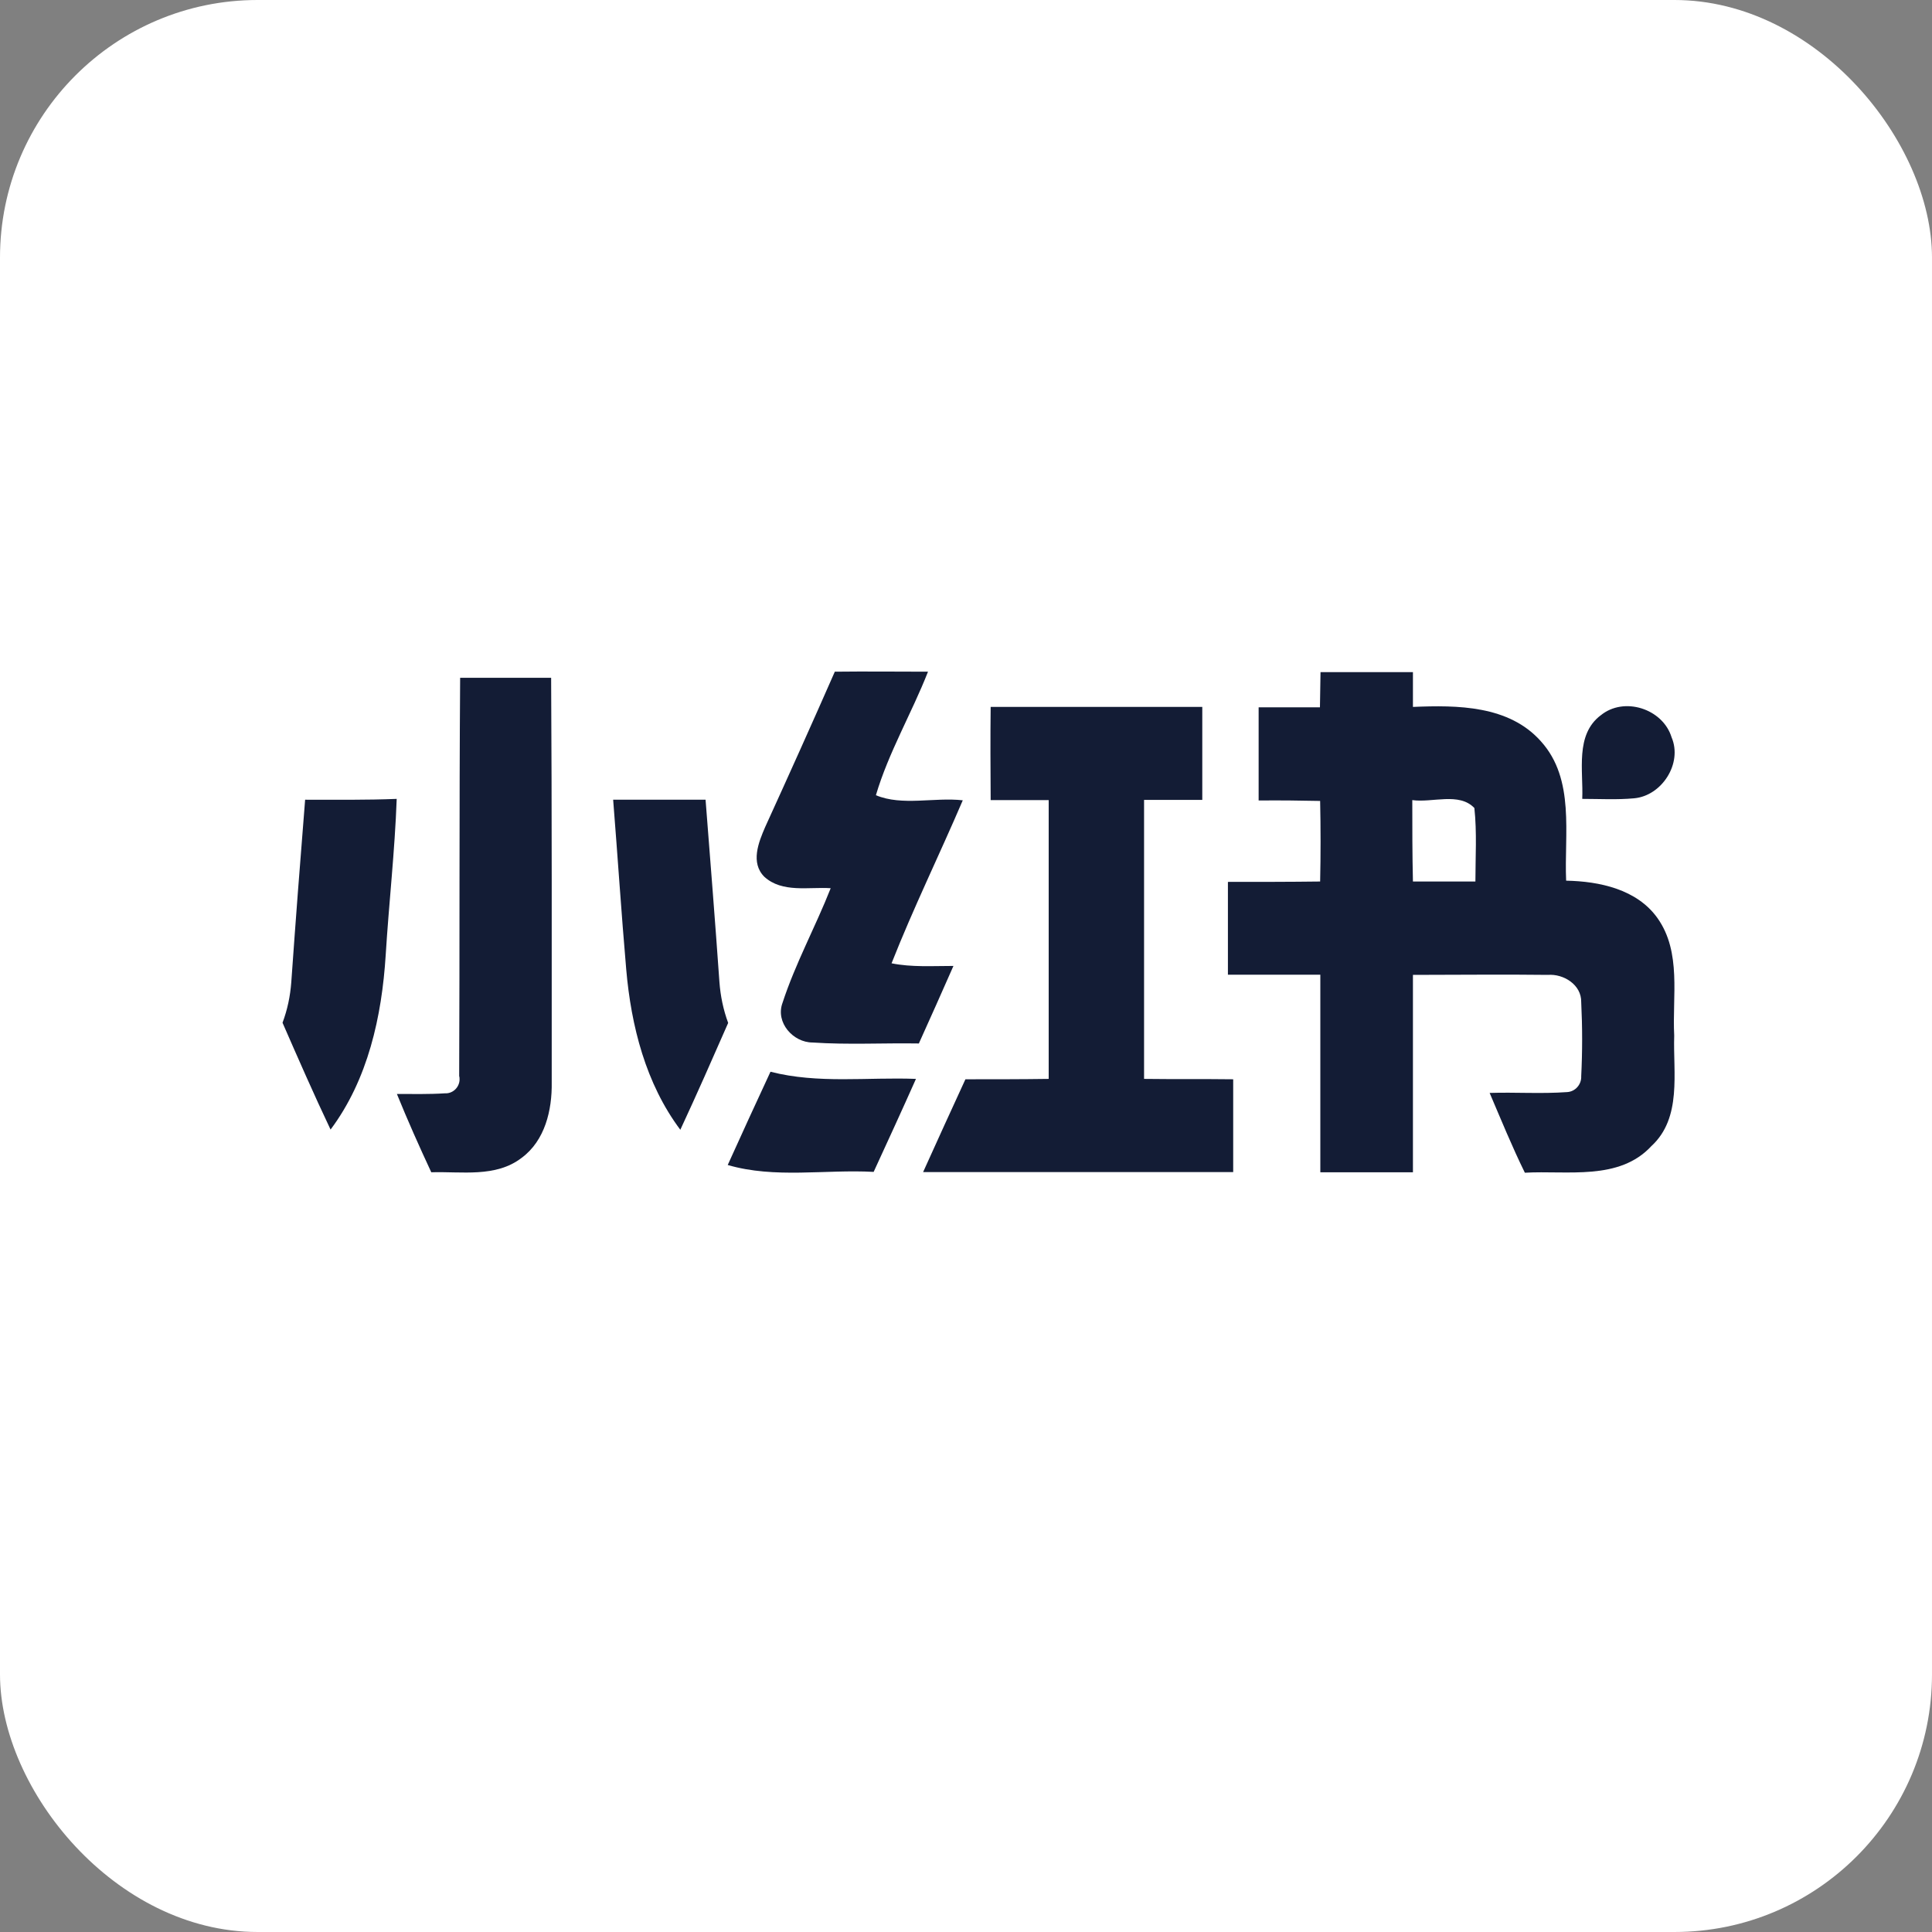
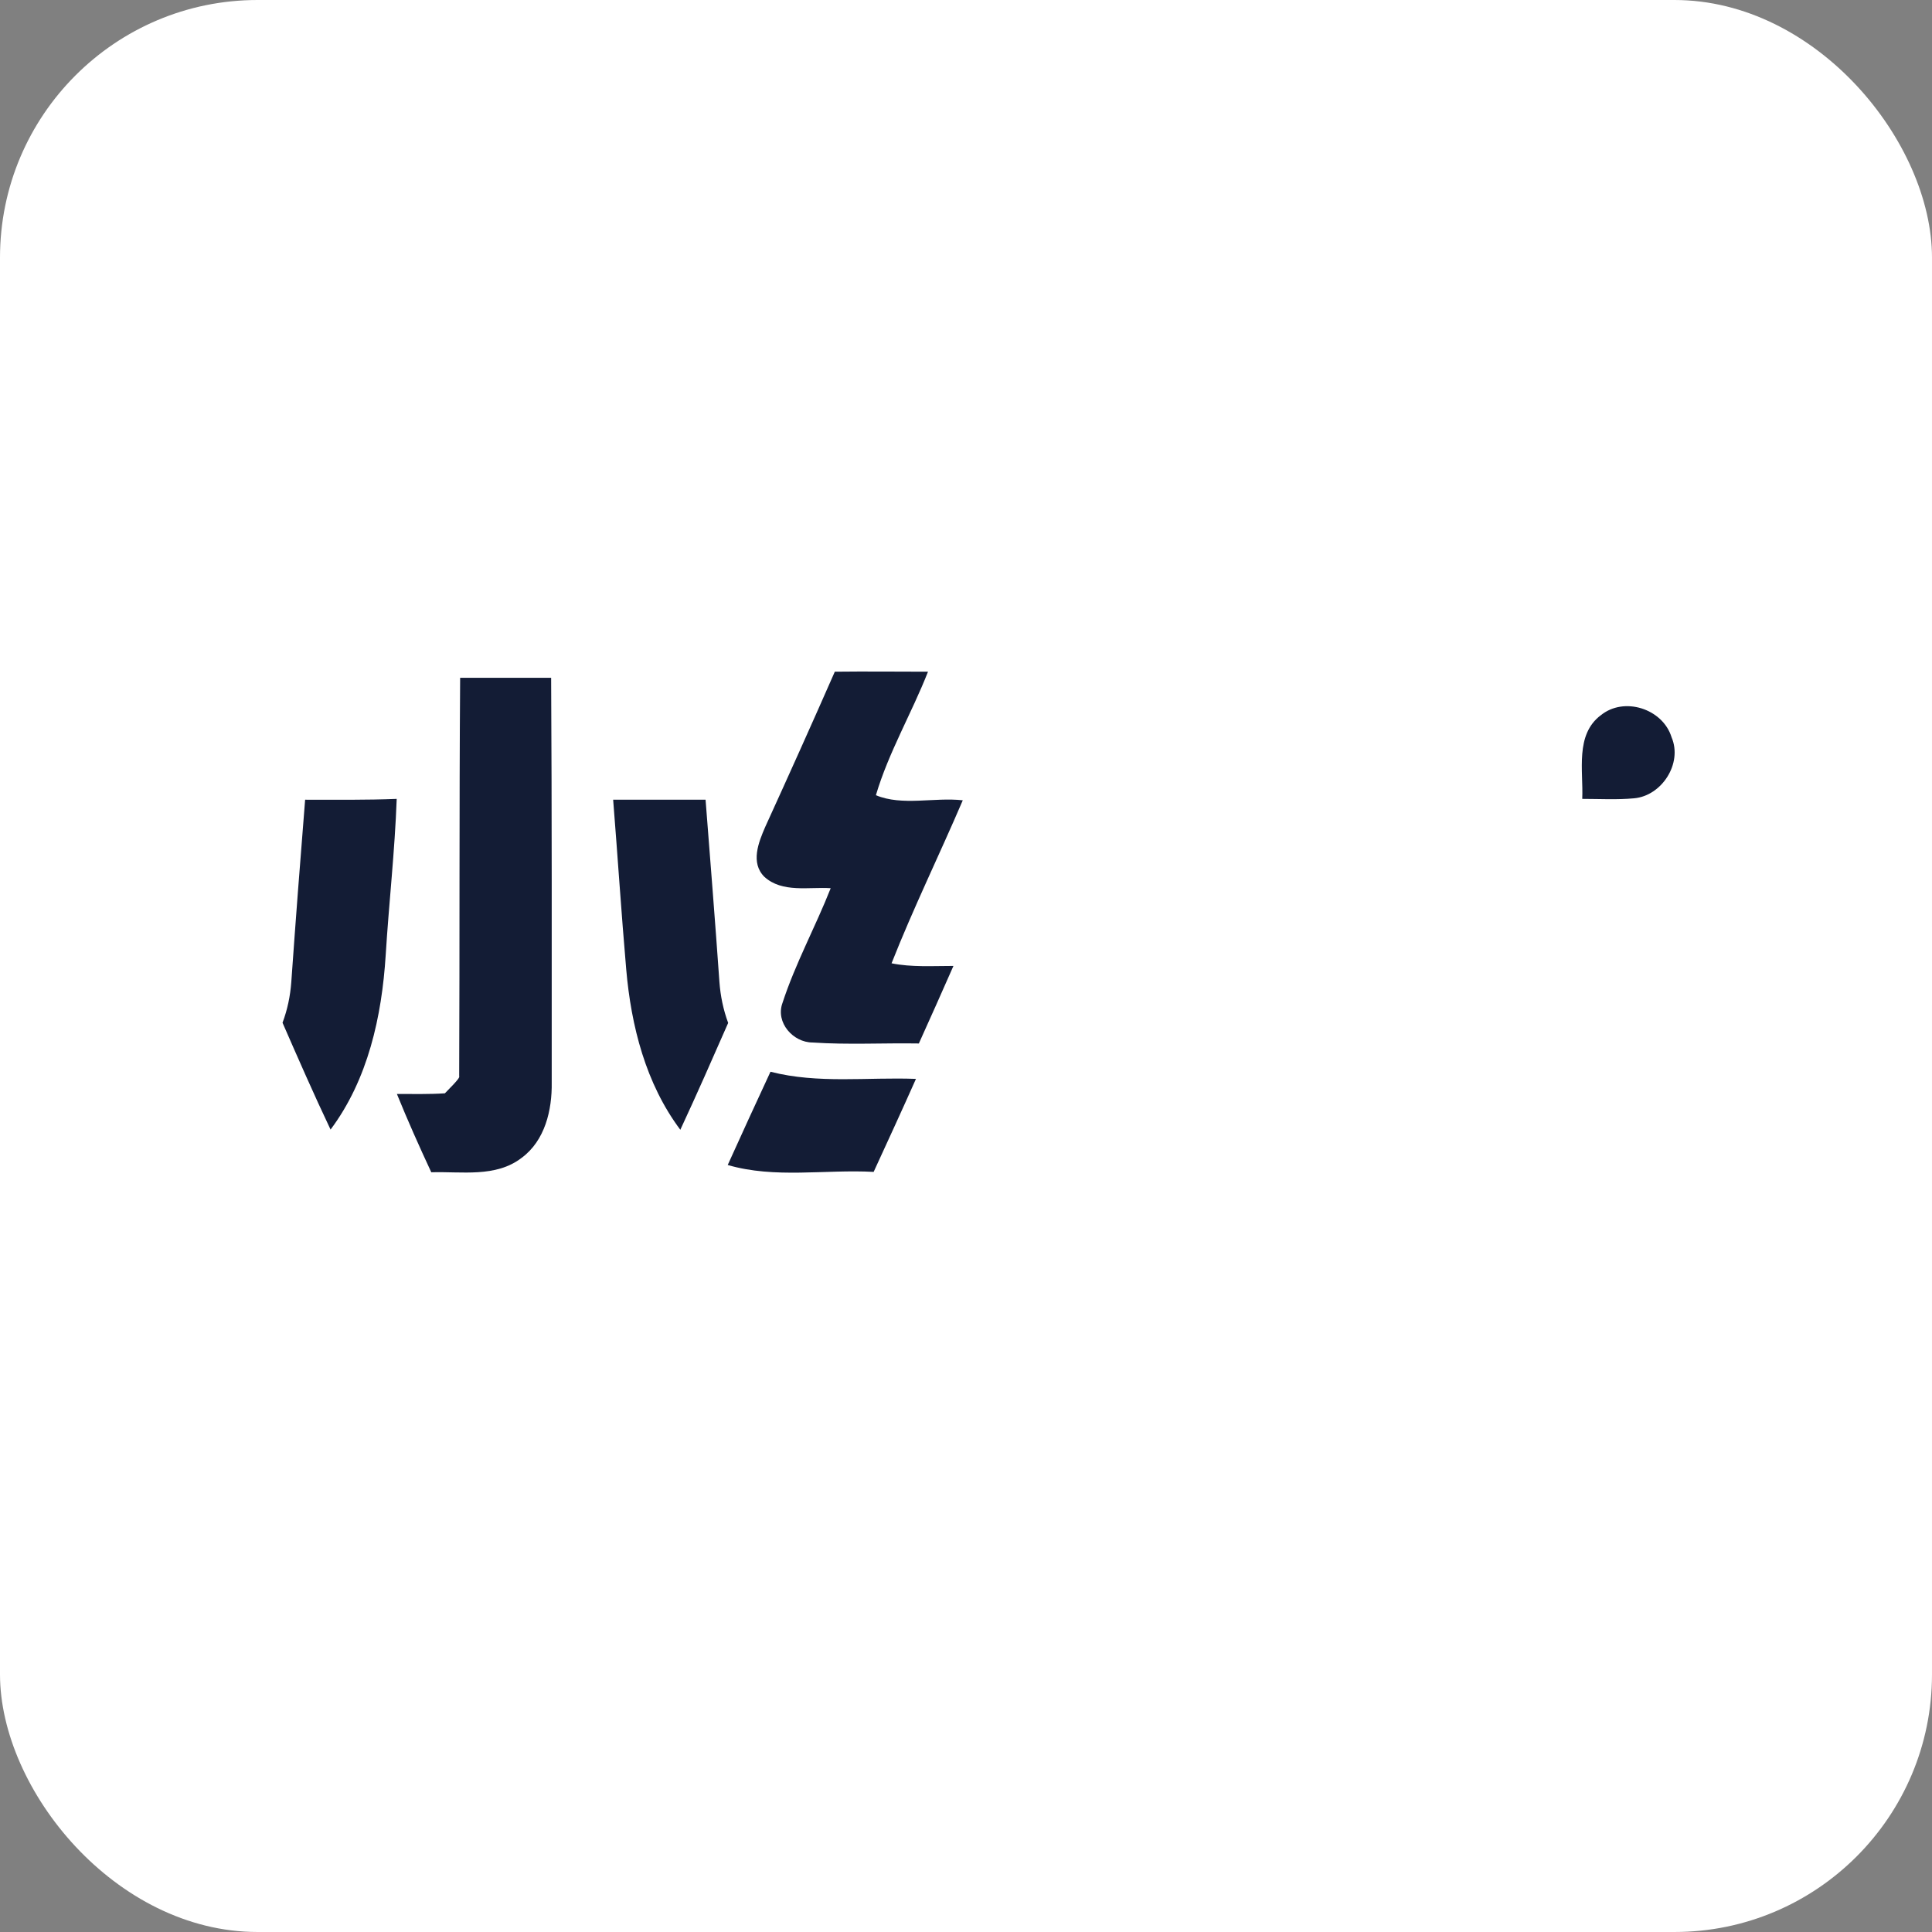
<svg xmlns="http://www.w3.org/2000/svg" width="30" height="30" viewBox="0 0 30 30" fill="none">
  <rect x="0" y="0" width="30" height="30" fill="#808080" stroke="none" />
  <path d="M15 0C6.716 0 0 6.716 0 15C0 23.284 6.716 30 15 30C23.284 30 30 23.284 30 15C30 6.716 23.284 0 15 0Z" fill="white" />
  <rect width="30" height="30" rx="4" fill="white" />
  <g clip-path="url(#clip0_1_2913)">
-     <path d="M7.145 10.525H8.558C8.57 12.62 8.567 14.715 8.567 16.807C8.574 17.237 8.463 17.711 8.1 17.979C7.698 18.289 7.167 18.188 6.697 18.203C6.51 17.802 6.33 17.398 6.163 16.987C6.412 16.987 6.662 16.993 6.908 16.977C7.028 16.984 7.13 16.889 7.136 16.769C7.136 16.747 7.136 16.728 7.13 16.709C7.139 14.646 7.13 12.585 7.145 10.525Z" fill="#131C35" />
+     <path d="M7.145 10.525H8.558C8.57 12.62 8.567 14.715 8.567 16.807C8.574 17.237 8.463 17.711 8.1 17.979C7.698 18.289 7.167 18.188 6.697 18.203C6.51 17.802 6.33 17.398 6.163 16.987C6.412 16.987 6.662 16.993 6.908 16.977C7.136 16.747 7.136 16.728 7.13 16.709C7.139 14.646 7.13 12.585 7.145 10.525Z" fill="#131C35" />
    <path d="M12.959 10.43C13.446 10.424 13.93 10.43 14.41 10.43C14.157 11.075 13.797 11.685 13.601 12.348C14.008 12.519 14.508 12.377 14.95 12.427C14.587 13.274 14.182 14.102 13.844 14.958C14.154 15.021 14.482 14.999 14.805 14.999C14.628 15.404 14.448 15.802 14.268 16.203C13.718 16.194 13.168 16.225 12.618 16.188C12.315 16.188 12.04 15.878 12.15 15.575C12.35 14.961 12.662 14.393 12.899 13.792C12.558 13.77 12.147 13.868 11.869 13.615C11.651 13.397 11.778 13.081 11.882 12.841C12.248 12.039 12.609 11.236 12.963 10.43H12.959Z" fill="#131C35" />
-     <path d="M20.505 10.437H21.94V10.977C22.628 10.948 23.431 10.952 23.927 11.511C24.461 12.102 24.287 12.952 24.319 13.675C24.837 13.685 25.419 13.808 25.738 14.257C26.114 14.788 25.965 15.473 25.997 16.08C25.978 16.658 26.12 17.357 25.643 17.796C25.141 18.339 24.338 18.172 23.678 18.21C23.479 17.805 23.308 17.385 23.131 16.971C23.532 16.958 23.93 16.987 24.332 16.958C24.461 16.952 24.559 16.838 24.553 16.712C24.572 16.33 24.572 15.947 24.553 15.562C24.559 15.29 24.278 15.119 24.035 15.138C23.336 15.129 22.638 15.138 21.94 15.138V18.203H20.502V15.135H19.067V13.694C19.544 13.694 20.022 13.694 20.499 13.688C20.508 13.274 20.508 12.857 20.499 12.437C20.183 12.43 19.864 12.427 19.544 12.43V10.983H20.496L20.505 10.433V10.437ZM21.93 12.424C21.93 12.844 21.93 13.268 21.94 13.688H22.91C22.91 13.309 22.935 12.926 22.894 12.547C22.657 12.298 22.243 12.468 21.93 12.424Z" fill="#131C35" />
-     <path d="M15.38 10.977H18.669V12.421H17.765V16.753C18.227 16.759 18.688 16.753 19.149 16.759V18.2H14.334C14.552 17.72 14.77 17.236 14.991 16.759C15.421 16.759 15.854 16.759 16.284 16.753V12.424H15.383C15.38 11.941 15.377 11.457 15.383 10.977H15.38Z" fill="#131C35" />
    <path d="M24.853 11.11C25.216 10.809 25.82 11.005 25.956 11.448C26.13 11.855 25.804 12.358 25.374 12.396C25.106 12.421 24.837 12.405 24.569 12.405C24.588 11.969 24.455 11.41 24.856 11.107L24.853 11.11Z" fill="#131C35" />
    <path d="M4.741 12.418C5.215 12.418 5.689 12.424 6.16 12.405C6.131 13.214 6.039 14.023 5.989 14.832C5.929 15.783 5.714 16.763 5.133 17.54C4.873 16.993 4.63 16.437 4.387 15.881C4.463 15.679 4.507 15.467 4.523 15.252C4.589 14.314 4.662 13.363 4.738 12.418H4.741Z" fill="#131C35" />
    <path d="M9.521 12.418H10.956C11.029 13.359 11.105 14.304 11.171 15.246C11.187 15.464 11.231 15.679 11.307 15.884C11.063 16.44 10.82 16.993 10.564 17.543C10.027 16.826 9.8 15.931 9.724 15.053C9.648 14.178 9.591 13.293 9.521 12.418Z" fill="#131C35" />
    <path d="M11.3 18.09C11.519 17.606 11.74 17.123 11.964 16.642C12.704 16.832 13.471 16.724 14.223 16.753C14.008 17.236 13.787 17.717 13.566 18.197C12.811 18.156 12.034 18.304 11.3 18.09Z" fill="#131C35" />
  </g>
  <defs>
    <clipPath id="clip0_1_2913">
      <rect width="21.61" height="7.786" fill="white" transform="translate(4.39 10.427)" />
    </clipPath>
  </defs>
</svg>